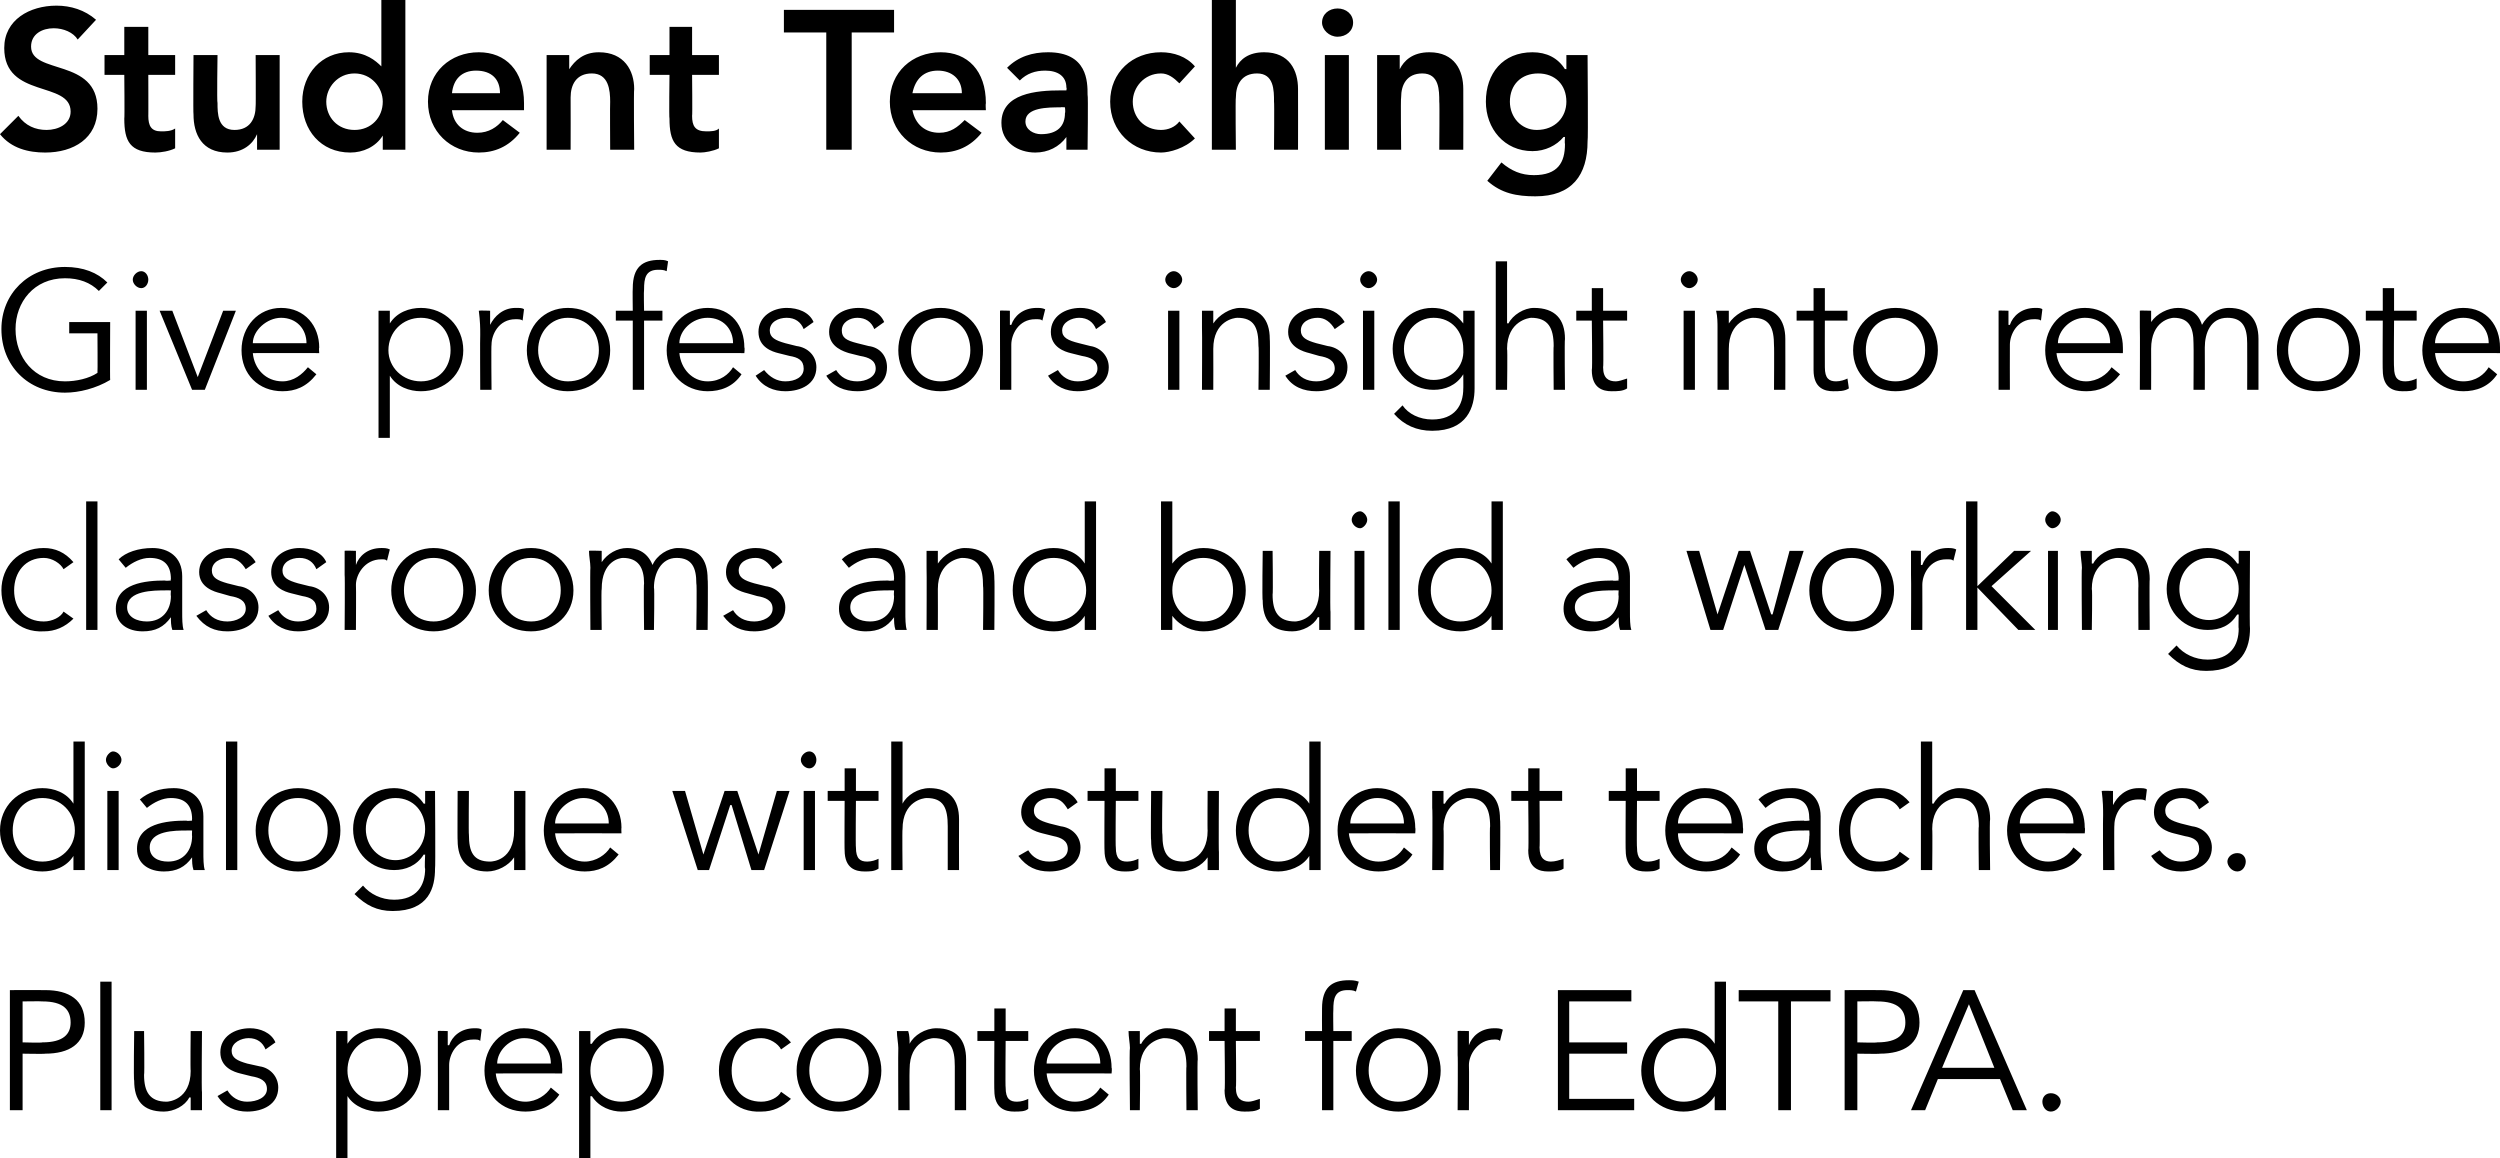
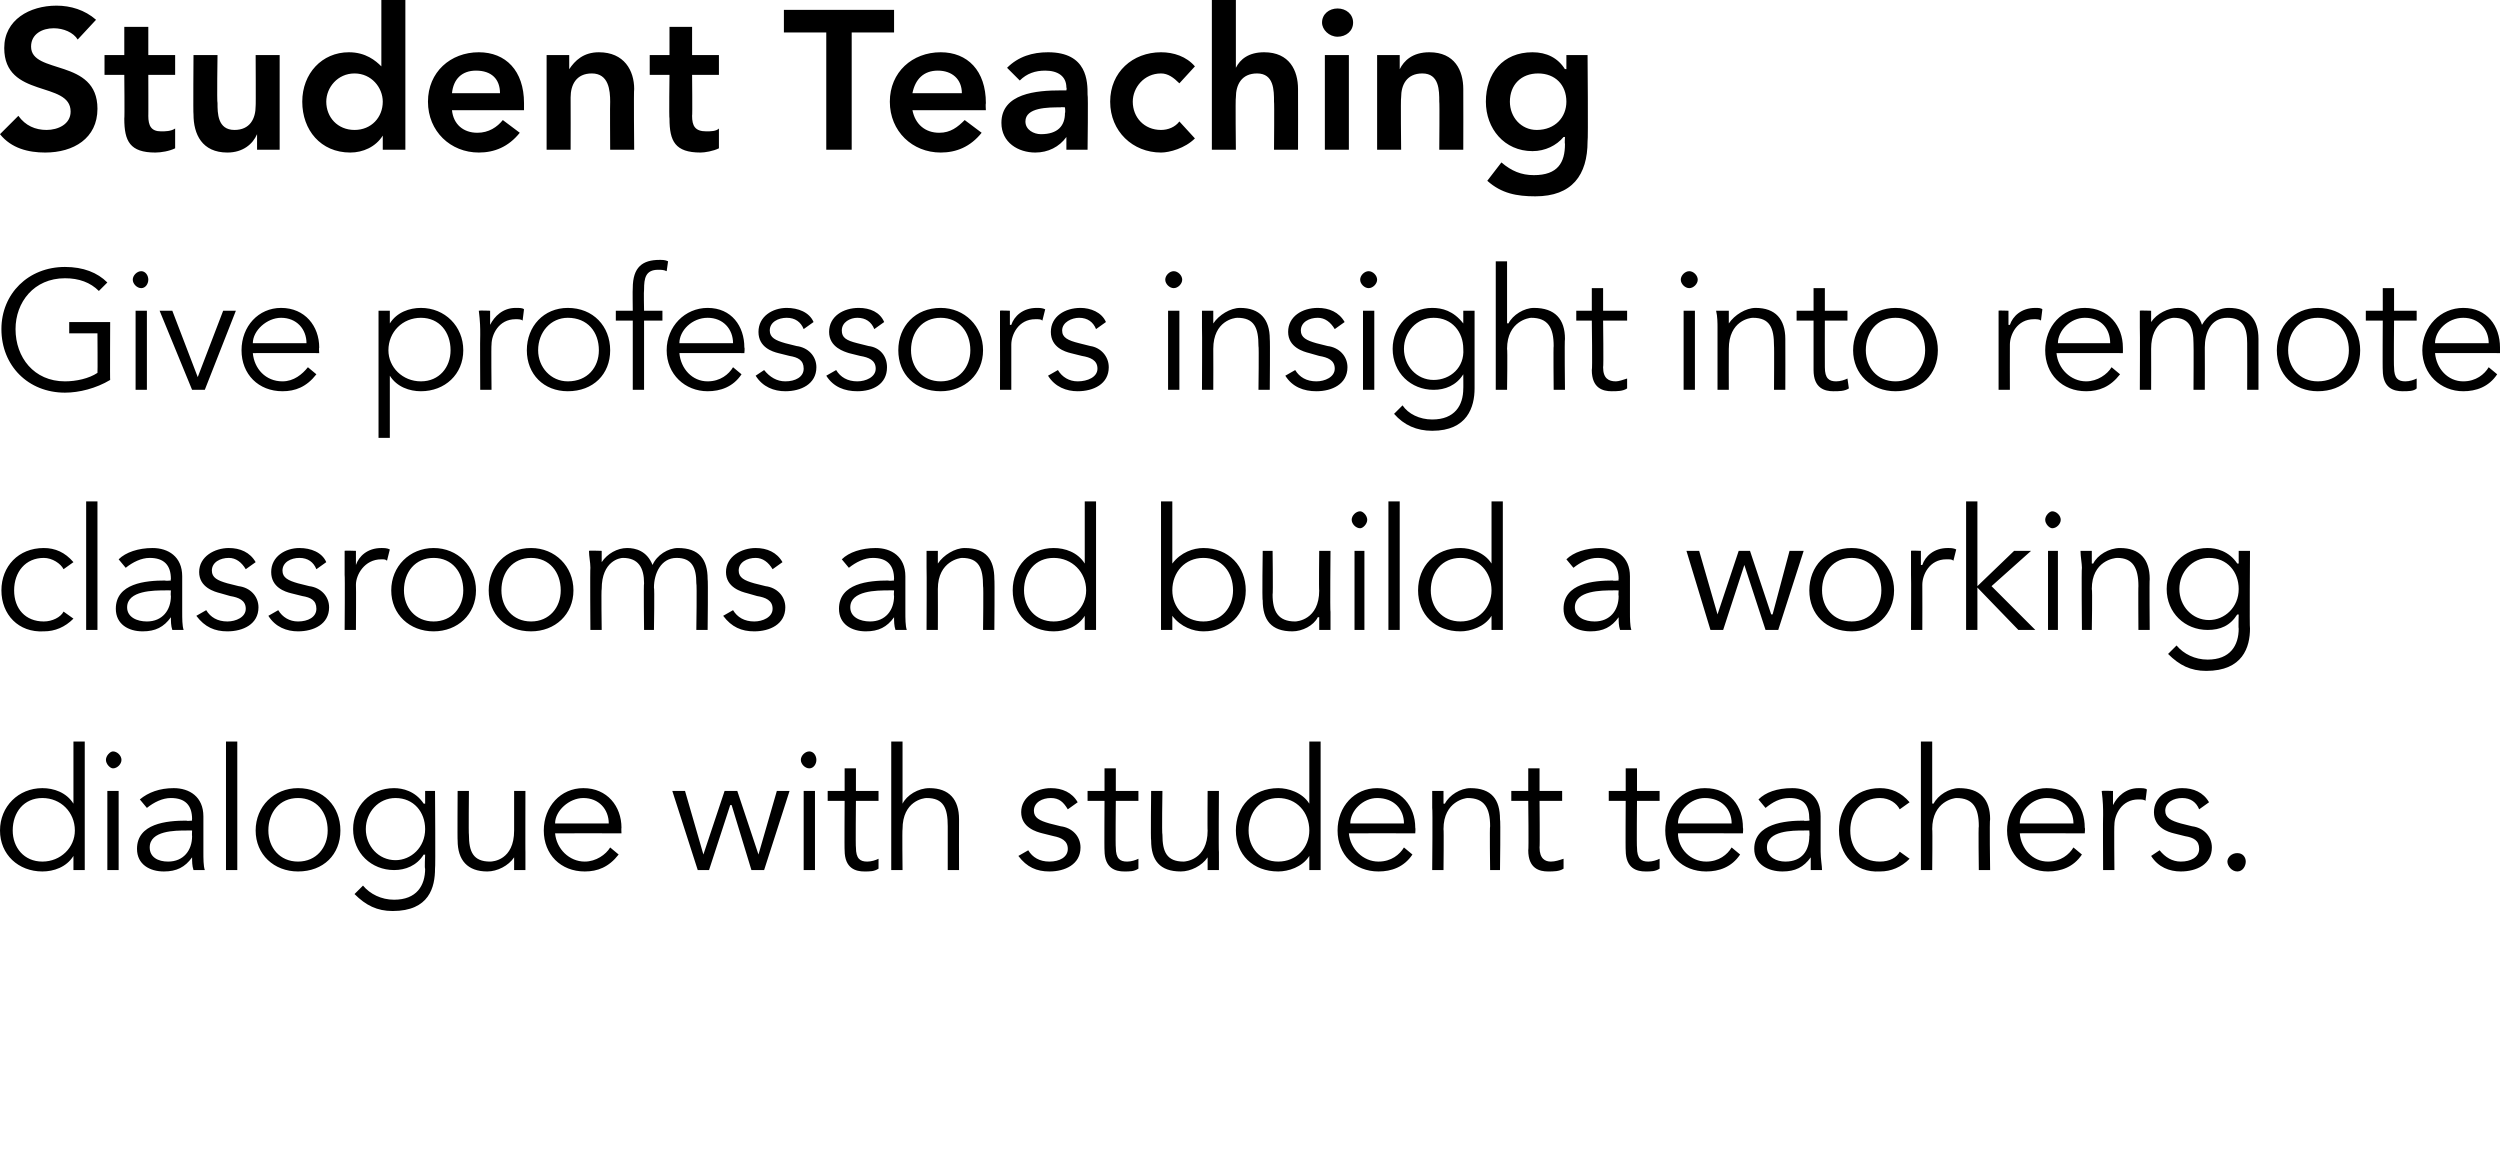
<svg xmlns="http://www.w3.org/2000/svg" version="1.1" style="left: 0.24% !important; width: 99.43% !important;top: 0.07% !important; height94.35% !important;" width="177px" height="82px" viewBox="0 0 177 82">
  <desc>Student Teaching Give professors insight into remote classrooms and build a working dialogue with student teachers. P...</desc>
  <defs />
  <g id="Polygon20623">
-     <path d="M 0.7 70.1 C 0.7 70.1 3.19 70.09 3.2 70.1 C 4.9 70.1 6 70.8 6 72.4 C 6 73.9 4.9 74.6 3.2 74.6 C 3.19 74.63 1.6 74.6 1.6 74.6 L 1.6 78.6 L 0.7 78.6 L 0.7 70.1 Z M 1.6 73.8 C 1.6 73.8 2.97 73.84 3 73.8 C 4.5 73.8 5 73.2 5 72.4 C 5 71.5 4.5 70.9 3 70.9 C 2.97 70.88 1.6 70.9 1.6 70.9 L 1.6 73.8 Z M 7.9 78.6 L 7.1 78.6 L 7.1 69.5 L 7.9 69.5 L 7.9 78.6 Z M 13.5 78.6 C 13.5 78.3 13.5 78 13.5 77.7 C 13.5 77.7 13.4 77.7 13.4 77.7 C 13.1 78.3 12.3 78.7 11.6 78.7 C 10.1 78.7 9.5 77.9 9.5 76.5 C 9.45 76.53 9.5 73 9.5 73 L 10.2 73 C 10.2 73 10.24 76.08 10.2 76.1 C 10.2 77.3 10.6 78 11.8 78 C 11.9 78 13.5 77.9 13.5 75.8 C 13.47 75.85 13.5 73 13.5 73 L 14.3 73 C 14.3 73 14.26 77.35 14.3 77.3 C 14.3 77.6 14.3 78.2 14.3 78.6 C 14.3 78.6 13.5 78.6 13.5 78.6 Z M 18.8 74.3 C 18.6 73.8 18.2 73.5 17.6 73.5 C 17.1 73.5 16.4 73.8 16.4 74.4 C 16.4 74.9 16.8 75.1 17.5 75.3 C 17.5 75.3 18.4 75.5 18.4 75.5 C 19.1 75.6 19.7 76.2 19.7 77 C 19.7 78.2 18.6 78.7 17.5 78.7 C 16.7 78.7 15.9 78.4 15.4 77.6 C 15.4 77.6 16.1 77.2 16.1 77.2 C 16.4 77.7 16.9 78 17.5 78 C 18.2 78 18.9 77.7 18.9 77.1 C 18.9 76.5 18.4 76.3 17.8 76.2 C 17.8 76.2 17 76 17 76 C 16.6 75.9 15.6 75.6 15.6 74.5 C 15.6 73.4 16.6 72.8 17.7 72.8 C 18.4 72.8 19.2 73.1 19.5 73.8 C 19.5 73.8 18.8 74.3 18.8 74.3 Z M 23.8 73 L 24.6 73 L 24.6 73.9 C 24.6 73.9 24.63 73.9 24.6 73.9 C 25.1 73.1 26.1 72.8 26.8 72.8 C 28.6 72.8 29.8 74.1 29.8 75.8 C 29.8 77.5 28.6 78.7 26.8 78.7 C 26.1 78.7 25.1 78.4 24.6 77.6 C 24.63 77.65 24.6 77.6 24.6 77.6 L 24.6 82 L 23.8 82 L 23.8 73 Z M 26.8 73.5 C 25.5 73.5 24.6 74.5 24.6 75.8 C 24.6 77 25.5 78 26.8 78 C 28.1 78 28.9 77 28.9 75.8 C 28.9 74.5 28.1 73.5 26.8 73.5 Z M 31 74.7 C 31 74.2 31 73.8 31 73 C 30.96 72.97 31.7 73 31.7 73 L 31.7 74 C 31.7 74 31.76 74.01 31.8 74 C 32 73.4 32.6 72.8 33.6 72.8 C 33.8 72.8 34 72.8 34.1 72.9 C 34.1 72.9 34 73.7 34 73.7 C 33.9 73.6 33.8 73.6 33.5 73.6 C 32.3 73.6 31.8 74.7 31.8 75.4 C 31.8 75.41 31.8 78.6 31.8 78.6 L 31 78.6 C 31 78.6 31.01 74.72 31 74.7 Z M 35.1 76 C 35.2 77.1 36.1 78 37.2 78 C 38 78 38.7 77.5 39 77 C 39 77 39.6 77.5 39.6 77.5 C 39 78.4 38.1 78.7 37.2 78.7 C 35.5 78.7 34.3 77.5 34.3 75.8 C 34.3 74.1 35.5 72.8 37.1 72.8 C 38.8 72.8 39.8 74.1 39.8 75.6 C 39.82 75.63 39.8 76 39.8 76 C 39.8 76 35.14 75.99 35.1 76 Z M 39 75.3 C 39 74.3 38.3 73.5 37.1 73.5 C 36.1 73.5 35.2 74.4 35.2 75.3 C 35.2 75.3 39 75.3 39 75.3 Z M 41 73 L 41.8 73 L 41.8 73.9 C 41.8 73.9 41.85 73.9 41.9 73.9 C 42.4 73.1 43.3 72.8 44 72.8 C 45.8 72.8 47 74.1 47 75.8 C 47 77.5 45.8 78.7 44 78.7 C 43.3 78.7 42.4 78.4 41.9 77.6 C 41.85 77.65 41.8 77.6 41.8 77.6 L 41.8 82 L 41 82 L 41 73 Z M 44 73.5 C 42.7 73.5 41.8 74.5 41.8 75.8 C 41.8 77 42.7 78 44 78 C 45.3 78 46.2 77 46.2 75.8 C 46.2 74.5 45.3 73.5 44 73.5 Z M 55.3 74.3 C 55.1 73.9 54.5 73.5 53.9 73.5 C 52.6 73.5 51.8 74.5 51.8 75.8 C 51.8 77.1 52.6 78 53.9 78 C 54.5 78 55.1 77.7 55.3 77.3 C 55.3 77.3 56 77.8 56 77.8 C 55.4 78.4 54.7 78.7 53.9 78.7 C 52.1 78.8 50.9 77.5 50.9 75.8 C 50.9 74.1 52.1 72.8 53.9 72.8 C 54.7 72.8 55.4 73.1 56 73.8 C 56 73.8 55.3 74.3 55.3 74.3 Z M 59.4 78.7 C 57.6 78.7 56.4 77.5 56.4 75.8 C 56.4 74.1 57.6 72.8 59.4 72.8 C 61.1 72.8 62.4 74.1 62.4 75.8 C 62.4 77.5 61.1 78.7 59.4 78.7 Z M 59.4 73.5 C 58.1 73.5 57.3 74.5 57.3 75.8 C 57.3 77 58.1 78 59.4 78 C 60.7 78 61.5 77 61.5 75.8 C 61.5 74.5 60.7 73.5 59.4 73.5 Z M 64.3 73 C 64.4 73.3 64.4 73.6 64.4 73.9 C 64.4 73.9 64.4 73.9 64.4 73.9 C 64.7 73.3 65.5 72.8 66.3 72.8 C 67.7 72.8 68.4 73.6 68.4 75 C 68.4 75.02 68.4 78.6 68.4 78.6 L 67.6 78.6 C 67.6 78.6 67.6 75.47 67.6 75.5 C 67.6 74.2 67.3 73.5 66.1 73.5 C 65.9 73.5 64.4 73.7 64.4 75.7 C 64.38 75.7 64.4 78.6 64.4 78.6 L 63.6 78.6 C 63.6 78.6 63.58 74.2 63.6 74.2 C 63.6 73.9 63.5 73.4 63.5 73 C 63.5 73 64.3 73 64.3 73 Z M 72.8 73.7 L 71.2 73.7 C 71.2 73.7 71.17 77 71.2 77 C 71.2 77.8 71.5 78 72 78 C 72.3 78 72.6 77.9 72.8 77.8 C 72.8 77.8 72.8 78.5 72.8 78.5 C 72.6 78.7 72.2 78.7 71.8 78.7 C 71.2 78.7 70.4 78.5 70.4 77.2 C 70.38 77.23 70.4 73.7 70.4 73.7 L 69.2 73.7 L 69.2 73 L 70.4 73 L 70.4 71.4 L 71.2 71.4 L 71.2 73 L 72.8 73 L 72.8 73.7 Z M 74.1 76 C 74.2 77.1 75 78 76.1 78 C 77 78 77.6 77.5 77.9 77 C 77.9 77 78.5 77.5 78.5 77.5 C 77.9 78.4 77 78.7 76.1 78.7 C 74.5 78.7 73.2 77.5 73.2 75.8 C 73.2 74.1 74.5 72.8 76.1 72.8 C 77.8 72.8 78.7 74.1 78.7 75.6 C 78.74 75.63 78.7 76 78.7 76 C 78.7 76 74.06 75.99 74.1 76 Z M 77.9 75.3 C 77.9 74.3 77.2 73.5 76.1 73.5 C 75 73.5 74.1 74.4 74.1 75.3 C 74.1 75.3 77.9 75.3 77.9 75.3 Z M 80.7 73 C 80.7 73.3 80.7 73.6 80.7 73.9 C 80.7 73.9 80.8 73.9 80.8 73.9 C 81.1 73.3 81.9 72.8 82.6 72.8 C 84.1 72.8 84.8 73.6 84.8 75 C 84.76 75.02 84.8 78.6 84.8 78.6 L 84 78.6 C 84 78.6 83.97 75.47 84 75.5 C 84 74.2 83.6 73.5 82.4 73.5 C 82.3 73.5 80.7 73.7 80.7 75.7 C 80.74 75.7 80.7 78.6 80.7 78.6 L 80 78.6 C 80 78.6 79.95 74.2 80 74.2 C 80 73.9 79.9 73.4 79.9 73 C 79.9 73 80.7 73 80.7 73 Z M 89.2 73.7 L 87.5 73.7 C 87.5 73.7 87.54 77 87.5 77 C 87.5 77.8 87.9 78 88.4 78 C 88.6 78 88.9 77.9 89.2 77.8 C 89.2 77.8 89.2 78.5 89.2 78.5 C 88.9 78.7 88.5 78.7 88.1 78.7 C 87.5 78.7 86.7 78.5 86.7 77.2 C 86.75 77.23 86.7 73.7 86.7 73.7 L 85.6 73.7 L 85.6 73 L 86.7 73 L 86.7 71.4 L 87.5 71.4 L 87.5 73 L 89.2 73 L 89.2 73.7 Z M 95.7 73.7 L 94.4 73.7 L 94.4 78.6 L 93.6 78.6 L 93.6 73.7 L 92.4 73.7 L 92.4 73 L 93.6 73 C 93.6 73 93.59 71.43 93.6 71.4 C 93.6 69.9 94.3 69.4 95.5 69.4 C 95.7 69.4 95.9 69.4 96.2 69.5 C 96.2 69.5 96 70.2 96 70.2 C 95.8 70.1 95.6 70.1 95.4 70.1 C 94.5 70.1 94.4 70.7 94.4 71.5 C 94.38 71.53 94.4 73 94.4 73 L 95.7 73 L 95.7 73.7 Z M 99 78.7 C 97.3 78.7 96 77.5 96 75.8 C 96 74.1 97.3 72.8 99 72.8 C 100.7 72.8 102 74.1 102 75.8 C 102 77.5 100.7 78.7 99 78.7 Z M 99 73.5 C 97.7 73.5 96.9 74.5 96.9 75.8 C 96.9 77 97.7 78 99 78 C 100.3 78 101.1 77 101.1 75.8 C 101.1 74.5 100.3 73.5 99 73.5 Z M 103.2 74.7 C 103.2 74.2 103.2 73.8 103.2 73 C 103.18 72.97 104 73 104 73 L 104 74 C 104 74 103.98 74.01 104 74 C 104.2 73.4 104.8 72.8 105.8 72.8 C 106 72.8 106.2 72.8 106.4 72.9 C 106.4 72.9 106.2 73.7 106.2 73.7 C 106.1 73.6 106 73.6 105.8 73.6 C 104.6 73.6 104 74.7 104 75.4 C 104.02 75.41 104 78.6 104 78.6 L 103.2 78.6 C 103.2 78.6 103.23 74.72 103.2 74.7 Z M 111.1 77.8 L 115.7 77.8 L 115.7 78.6 L 110.3 78.6 L 110.3 70.1 L 115.5 70.1 L 115.5 70.9 L 111.1 70.9 L 111.1 73.8 L 115.2 73.8 L 115.2 74.6 L 111.1 74.6 L 111.1 77.8 Z M 122.2 78.6 L 121.4 78.6 L 121.4 77.6 C 121.4 77.6 121.41 77.65 121.4 77.6 C 120.9 78.4 120 78.7 119.2 78.7 C 117.5 78.7 116.2 77.5 116.2 75.8 C 116.2 74.1 117.5 72.8 119.2 72.8 C 120 72.8 120.9 73.1 121.4 73.9 C 121.41 73.9 121.4 73.9 121.4 73.9 L 121.4 69.5 L 122.2 69.5 L 122.2 78.6 Z M 119.2 78 C 120.5 78 121.5 77 121.5 75.8 C 121.5 74.5 120.5 73.5 119.2 73.5 C 117.9 73.5 117.1 74.5 117.1 75.8 C 117.1 77 117.9 78 119.2 78 Z M 126.8 78.6 L 125.9 78.6 L 125.9 70.9 L 123.1 70.9 L 123.1 70.1 L 129.6 70.1 L 129.6 70.9 L 126.8 70.9 L 126.8 78.6 Z M 130.6 70.1 C 130.6 70.1 133.08 70.09 133.1 70.1 C 134.8 70.1 135.9 70.8 135.9 72.4 C 135.9 73.9 134.8 74.6 133.1 74.6 C 133.08 74.63 131.5 74.6 131.5 74.6 L 131.5 78.6 L 130.6 78.6 L 130.6 70.1 Z M 131.5 73.8 C 131.5 73.8 132.86 73.84 132.9 73.8 C 134.4 73.8 134.9 73.2 134.9 72.4 C 134.9 71.5 134.4 70.9 132.9 70.9 C 132.86 70.88 131.5 70.9 131.5 70.9 L 131.5 73.8 Z M 136.3 78.6 L 135.3 78.6 L 139 70.1 L 139.8 70.1 L 143.5 78.6 L 142.5 78.6 L 141.6 76.4 L 137.2 76.4 L 136.3 78.6 Z M 137.5 75.6 L 141.2 75.6 L 139.4 71.1 L 137.5 75.6 Z M 145.2 78.7 C 144.8 78.7 144.6 78.3 144.6 78 C 144.6 77.7 144.8 77.4 145.2 77.4 C 145.6 77.4 145.9 77.7 145.9 78 C 145.9 78.3 145.6 78.7 145.2 78.7 Z " stroke="none" fill="#000" />
-   </g>
+     </g>
  <g id="Polygon20622">
    <path d="M 6 61.6 L 5.2 61.6 L 5.2 60.6 C 5.2 60.6 5.22 60.65 5.2 60.6 C 4.7 61.4 3.8 61.7 3 61.7 C 1.3 61.7 0 60.5 0 58.8 C 0 57.1 1.3 55.8 3 55.8 C 3.8 55.8 4.7 56.1 5.2 56.9 C 5.22 56.9 5.2 56.9 5.2 56.9 L 5.2 52.5 L 6 52.5 L 6 61.6 Z M 3 61 C 4.3 61 5.3 60 5.3 58.8 C 5.3 57.5 4.3 56.5 3 56.5 C 1.7 56.5 0.9 57.5 0.9 58.8 C 0.9 60 1.7 61 3 61 Z M 8.4 61.6 L 7.6 61.6 L 7.6 56 L 8.4 56 L 8.4 61.6 Z M 8 54.4 C 7.8 54.4 7.5 54.1 7.5 53.8 C 7.5 53.5 7.8 53.2 8 53.2 C 8.3 53.2 8.6 53.5 8.6 53.8 C 8.6 54.1 8.3 54.4 8 54.4 Z M 13.6 58.1 C 13.6 58.1 13.58 58 13.6 58 C 13.6 57 13.1 56.5 12.1 56.5 C 11.5 56.5 10.9 56.8 10.4 57.2 C 10.4 57.2 9.9 56.6 9.9 56.6 C 10.5 56.1 11.3 55.8 12.3 55.8 C 13.4 55.8 14.4 56.4 14.4 57.8 C 14.4 57.8 14.4 60.3 14.4 60.3 C 14.4 60.8 14.4 61.3 14.5 61.6 C 14.5 61.6 13.7 61.6 13.7 61.6 C 13.6 61.3 13.6 61 13.6 60.7 C 13.6 60.7 13.6 60.7 13.6 60.7 C 13.1 61.4 12.5 61.7 11.6 61.7 C 10.6 61.7 9.7 61.2 9.7 60.1 C 9.7 58.3 11.8 58.1 13.2 58.1 C 13.18 58.14 13.6 58.1 13.6 58.1 Z M 13.2 58.8 C 12.4 58.8 10.6 58.8 10.6 60 C 10.6 60.7 11.2 61 11.9 61 C 13 61 13.6 60.2 13.6 59.2 C 13.58 59.19 13.6 58.8 13.6 58.8 C 13.6 58.8 13.17 58.79 13.2 58.8 Z M 16.8 61.6 L 16 61.6 L 16 52.5 L 16.8 52.5 L 16.8 61.6 Z M 21.1 61.7 C 19.4 61.7 18.1 60.5 18.1 58.8 C 18.1 57.1 19.4 55.8 21.1 55.8 C 22.9 55.8 24.1 57.1 24.1 58.8 C 24.1 60.5 22.9 61.7 21.1 61.7 Z M 21.1 56.5 C 19.8 56.5 19 57.5 19 58.8 C 19 60 19.8 61 21.1 61 C 22.4 61 23.2 60 23.2 58.8 C 23.2 57.5 22.4 56.5 21.1 56.5 Z M 25.7 62.7 C 26.2 63.3 27 63.7 27.9 63.7 C 29.5 63.7 30.1 62.7 30.1 61.5 C 30.05 61.53 30.1 60.5 30.1 60.5 C 30.1 60.5 30.03 60.53 30 60.5 C 29.5 61.3 28.7 61.6 27.9 61.6 C 26.3 61.6 25 60.4 25 58.7 C 25 57.1 26.2 55.8 27.9 55.8 C 28.5 55.8 29.4 56 30 56.9 C 30.03 56.9 30.1 56.9 30.1 56.9 L 30.1 56 L 30.8 56 C 30.8 56 30.84 61.53 30.8 61.5 C 30.8 62.8 30.4 64.5 27.8 64.5 C 26.7 64.5 25.9 64.1 25.1 63.3 C 25.1 63.3 25.7 62.7 25.7 62.7 Z M 28 60.9 C 29.1 60.9 30.1 60 30.1 58.7 C 30.1 57.5 29.3 56.5 28 56.5 C 26.8 56.5 25.9 57.5 25.9 58.7 C 25.9 59.9 26.8 60.9 28 60.9 Z M 36.4 61.6 C 36.4 61.3 36.4 61 36.4 60.7 C 36.4 60.7 36.4 60.7 36.4 60.7 C 36 61.3 35.2 61.7 34.5 61.7 C 33.1 61.7 32.4 60.9 32.4 59.5 C 32.38 59.53 32.4 56 32.4 56 L 33.2 56 C 33.2 56 33.17 59.08 33.2 59.1 C 33.2 60.3 33.5 61 34.7 61 C 34.9 61 36.4 60.9 36.4 58.8 C 36.4 58.85 36.4 56 36.4 56 L 37.2 56 C 37.2 56 37.19 60.35 37.2 60.3 C 37.2 60.6 37.2 61.2 37.2 61.6 C 37.2 61.6 36.4 61.6 36.4 61.6 Z M 39.3 59 C 39.4 60.1 40.3 61 41.4 61 C 42.2 61 42.9 60.5 43.2 60 C 43.2 60 43.8 60.5 43.8 60.5 C 43.1 61.4 42.3 61.7 41.4 61.7 C 39.7 61.7 38.5 60.5 38.5 58.8 C 38.5 57.1 39.7 55.8 41.3 55.8 C 43 55.8 44 57.1 44 58.6 C 43.98 58.63 44 59 44 59 C 44 59 39.3 58.99 39.3 59 Z M 43.1 58.3 C 43.1 57.3 42.4 56.5 41.3 56.5 C 40.3 56.5 39.3 57.4 39.3 58.3 C 39.3 58.3 43.1 58.3 43.1 58.3 Z M 48.5 56 L 49.8 60.5 L 49.8 60.5 L 51.3 56 L 52.2 56 L 53.7 60.5 L 53.7 60.5 L 55 56 L 55.9 56 L 54.1 61.6 L 53.2 61.6 L 51.8 57 L 51.7 57 L 50.2 61.6 L 49.4 61.6 L 47.6 56 L 48.5 56 Z M 57.7 61.6 L 56.9 61.6 L 56.9 56 L 57.7 56 L 57.7 61.6 Z M 57.3 54.4 C 57 54.4 56.7 54.1 56.7 53.8 C 56.7 53.5 57 53.2 57.3 53.2 C 57.6 53.2 57.8 53.5 57.8 53.8 C 57.8 54.1 57.6 54.4 57.3 54.4 Z M 62.2 56.7 L 60.6 56.7 C 60.6 56.7 60.57 60 60.6 60 C 60.6 60.8 60.9 61 61.4 61 C 61.7 61 62 60.9 62.2 60.8 C 62.2 60.8 62.2 61.5 62.2 61.5 C 61.9 61.7 61.6 61.7 61.2 61.7 C 60.6 61.7 59.8 61.5 59.8 60.2 C 59.78 60.23 59.8 56.7 59.8 56.7 L 58.6 56.7 L 58.6 56 L 59.8 56 L 59.8 54.4 L 60.6 54.4 L 60.6 56 L 62.2 56 L 62.2 56.7 Z M 63.1 52.5 L 63.9 52.5 L 63.9 56.9 C 63.9 56.9 63.9 56.87 63.9 56.9 C 64.2 56.3 65 55.8 65.8 55.8 C 67.2 55.8 67.9 56.6 67.9 58 C 67.89 58.02 67.9 61.6 67.9 61.6 L 67.1 61.6 C 67.1 61.6 67.1 58.47 67.1 58.5 C 67.1 57.2 66.8 56.5 65.6 56.5 C 65.4 56.5 63.9 56.7 63.9 58.7 C 63.87 58.7 63.9 61.6 63.9 61.6 L 63.1 61.6 L 63.1 52.5 Z M 75.6 57.3 C 75.3 56.8 75 56.5 74.4 56.5 C 73.8 56.5 73.2 56.8 73.2 57.4 C 73.2 57.9 73.6 58.1 74.3 58.3 C 74.3 58.3 75.1 58.5 75.1 58.5 C 75.9 58.6 76.5 59.2 76.5 60 C 76.5 61.2 75.4 61.7 74.3 61.7 C 73.4 61.7 72.7 61.4 72.1 60.6 C 72.1 60.6 72.8 60.2 72.8 60.2 C 73.1 60.7 73.6 61 74.3 61 C 75 61 75.6 60.7 75.6 60.1 C 75.6 59.5 75.1 59.3 74.6 59.2 C 74.6 59.2 73.8 59 73.8 59 C 73.4 58.9 72.3 58.6 72.3 57.5 C 72.3 56.4 73.4 55.8 74.4 55.8 C 75.2 55.8 75.9 56.1 76.3 56.8 C 76.3 56.8 75.6 57.3 75.6 57.3 Z M 80.6 56.7 L 79 56.7 C 79 56.7 78.97 60 79 60 C 79 60.8 79.3 61 79.8 61 C 80.1 61 80.4 60.9 80.6 60.8 C 80.6 60.8 80.6 61.5 80.6 61.5 C 80.3 61.7 80 61.7 79.6 61.7 C 79 61.7 78.2 61.5 78.2 60.2 C 78.18 60.23 78.2 56.7 78.2 56.7 L 77 56.7 L 77 56 L 78.2 56 L 78.2 54.4 L 79 54.4 L 79 56 L 80.6 56 L 80.6 56.7 Z M 85.5 61.6 C 85.5 61.3 85.5 61 85.5 60.7 C 85.5 60.7 85.5 60.7 85.5 60.7 C 85.1 61.3 84.3 61.7 83.6 61.7 C 82.1 61.7 81.5 60.9 81.5 59.5 C 81.46 59.53 81.5 56 81.5 56 L 82.3 56 C 82.3 56 82.25 59.08 82.3 59.1 C 82.3 60.3 82.6 61 83.8 61 C 83.9 61 85.5 60.9 85.5 58.8 C 85.48 58.85 85.5 56 85.5 56 L 86.3 56 C 86.3 56 86.27 60.35 86.3 60.3 C 86.3 60.6 86.3 61.2 86.3 61.6 C 86.3 61.6 85.5 61.6 85.5 61.6 Z M 93.5 61.6 L 92.7 61.6 L 92.7 60.6 C 92.7 60.6 92.67 60.65 92.7 60.6 C 92.2 61.4 91.2 61.7 90.5 61.7 C 88.7 61.7 87.5 60.5 87.5 58.8 C 87.5 57.1 88.7 55.8 90.5 55.8 C 91.2 55.8 92.2 56.1 92.7 56.9 C 92.67 56.9 92.7 56.9 92.7 56.9 L 92.7 52.5 L 93.5 52.5 L 93.5 61.6 Z M 90.5 61 C 91.8 61 92.7 60 92.7 58.8 C 92.7 57.5 91.8 56.5 90.5 56.5 C 89.2 56.5 88.4 57.5 88.4 58.8 C 88.4 60 89.2 61 90.5 61 Z M 95.5 59 C 95.6 60.1 96.5 61 97.6 61 C 98.5 61 99.1 60.5 99.4 60 C 99.4 60 100 60.5 100 60.5 C 99.4 61.4 98.5 61.7 97.6 61.7 C 95.9 61.7 94.7 60.5 94.7 58.8 C 94.7 57.1 95.9 55.8 97.5 55.8 C 99.2 55.8 100.2 57.1 100.2 58.6 C 100.23 58.63 100.2 59 100.2 59 C 100.2 59 95.55 58.99 95.5 59 Z M 99.4 58.3 C 99.4 57.3 98.7 56.5 97.5 56.5 C 96.5 56.5 95.6 57.4 95.6 58.3 C 95.6 58.3 99.4 58.3 99.4 58.3 Z M 102.2 56 C 102.2 56.3 102.2 56.6 102.2 56.9 C 102.2 56.9 102.3 56.9 102.3 56.9 C 102.6 56.3 103.4 55.8 104.1 55.8 C 105.6 55.8 106.2 56.6 106.2 58 C 106.25 58.02 106.2 61.6 106.2 61.6 L 105.5 61.6 C 105.5 61.6 105.46 58.47 105.5 58.5 C 105.5 57.2 105.1 56.5 103.9 56.5 C 103.8 56.5 102.2 56.7 102.2 58.7 C 102.23 58.7 102.2 61.6 102.2 61.6 L 101.4 61.6 C 101.4 61.6 101.44 57.2 101.4 57.2 C 101.4 56.9 101.4 56.4 101.4 56 C 101.4 56 102.2 56 102.2 56 Z M 110.6 56.7 L 109 56.7 C 109 56.7 109.03 60 109 60 C 109 60.8 109.4 61 109.8 61 C 110.1 61 110.4 60.9 110.7 60.8 C 110.7 60.8 110.7 61.5 110.7 61.5 C 110.4 61.7 110 61.7 109.6 61.7 C 109 61.7 108.2 61.5 108.2 60.2 C 108.24 60.23 108.2 56.7 108.2 56.7 L 107 56.7 L 107 56 L 108.2 56 L 108.2 54.4 L 109 54.4 L 109 56 L 110.6 56 L 110.6 56.7 Z M 117.5 56.7 L 115.9 56.7 C 115.9 56.7 115.87 60 115.9 60 C 115.9 60.8 116.2 61 116.7 61 C 117 61 117.3 60.9 117.5 60.8 C 117.5 60.8 117.5 61.5 117.5 61.5 C 117.2 61.7 116.9 61.7 116.5 61.7 C 115.9 61.7 115.1 61.5 115.1 60.2 C 115.08 60.23 115.1 56.7 115.1 56.7 L 113.9 56.7 L 113.9 56 L 115.1 56 L 115.1 54.4 L 115.9 54.4 L 115.9 56 L 117.5 56 L 117.5 56.7 Z M 118.8 59 C 118.8 60.1 119.7 61 120.8 61 C 121.7 61 122.3 60.5 122.6 60 C 122.6 60 123.2 60.5 123.2 60.5 C 122.6 61.4 121.7 61.7 120.8 61.7 C 119.1 61.7 117.9 60.5 117.9 58.8 C 117.9 57.1 119.1 55.8 120.7 55.8 C 122.5 55.8 123.4 57.1 123.4 58.6 C 123.43 58.63 123.4 59 123.4 59 C 123.4 59 118.75 58.99 118.8 59 Z M 122.6 58.3 C 122.6 57.3 121.9 56.5 120.7 56.5 C 119.7 56.5 118.8 57.4 118.8 58.3 C 118.8 58.3 122.6 58.3 122.6 58.3 Z M 128.1 58.1 C 128.1 58.1 128.13 58 128.1 58 C 128.1 57 127.7 56.5 126.7 56.5 C 126 56.5 125.5 56.8 125 57.2 C 125 57.2 124.5 56.6 124.5 56.6 C 125 56.1 125.8 55.8 126.9 55.8 C 128 55.8 128.9 56.4 128.9 57.8 C 128.9 57.8 128.9 60.3 128.9 60.3 C 128.9 60.8 129 61.3 129 61.6 C 129 61.6 128.2 61.6 128.2 61.6 C 128.2 61.3 128.2 61 128.2 60.7 C 128.2 60.7 128.2 60.7 128.2 60.7 C 127.7 61.4 127.1 61.7 126.2 61.7 C 125.2 61.7 124.2 61.2 124.2 60.1 C 124.2 58.3 126.4 58.1 127.7 58.1 C 127.73 58.14 128.1 58.1 128.1 58.1 Z M 127.7 58.8 C 126.9 58.8 125.1 58.8 125.1 60 C 125.1 60.7 125.8 61 126.4 61 C 127.6 61 128.1 60.2 128.1 59.2 C 128.13 59.19 128.1 58.8 128.1 58.8 C 128.1 58.8 127.72 58.79 127.7 58.8 Z M 134.5 57.3 C 134.3 56.9 133.8 56.5 133.1 56.5 C 131.8 56.5 131 57.5 131 58.8 C 131 60.1 131.8 61 133.1 61 C 133.8 61 134.3 60.7 134.5 60.3 C 134.5 60.3 135.2 60.8 135.2 60.8 C 134.6 61.4 133.9 61.7 133.1 61.7 C 131.3 61.8 130.2 60.5 130.2 58.8 C 130.2 57.1 131.3 55.8 133.1 55.8 C 133.9 55.8 134.6 56.1 135.2 56.8 C 135.2 56.8 134.5 57.3 134.5 57.3 Z M 136 52.5 L 136.8 52.5 L 136.8 56.9 C 136.8 56.9 136.85 56.87 136.9 56.9 C 137.2 56.3 138 55.8 138.7 55.8 C 140.2 55.8 140.9 56.6 140.9 58 C 140.85 58.02 140.9 61.6 140.9 61.6 L 140.1 61.6 C 140.1 61.6 140.06 58.47 140.1 58.5 C 140.1 57.2 139.7 56.5 138.5 56.5 C 138.4 56.5 136.8 56.7 136.8 58.7 C 136.83 58.7 136.8 61.6 136.8 61.6 L 136 61.6 L 136 52.5 Z M 143 59 C 143.1 60.1 143.9 61 145 61 C 145.9 61 146.5 60.5 146.8 60 C 146.8 60 147.4 60.5 147.4 60.5 C 146.8 61.4 145.9 61.7 145 61.7 C 143.4 61.7 142.1 60.5 142.1 58.8 C 142.1 57.1 143.4 55.8 144.9 55.8 C 146.7 55.8 147.6 57.1 147.6 58.6 C 147.64 58.63 147.6 59 147.6 59 C 147.6 59 142.96 58.99 143 59 Z M 146.8 58.3 C 146.8 57.3 146.1 56.5 144.9 56.5 C 143.9 56.5 143 57.4 143 58.3 C 143 58.3 146.8 58.3 146.8 58.3 Z M 148.9 57.7 C 148.9 57.2 148.9 56.8 148.8 56 C 148.84 55.97 149.6 56 149.6 56 L 149.6 57 C 149.6 57 149.64 57.01 149.6 57 C 149.9 56.4 150.5 55.8 151.4 55.8 C 151.7 55.8 151.9 55.8 152 55.9 C 152 55.9 151.9 56.7 151.9 56.7 C 151.8 56.6 151.6 56.6 151.4 56.6 C 150.2 56.6 149.7 57.7 149.7 58.4 C 149.67 58.41 149.7 61.6 149.7 61.6 L 148.9 61.6 C 148.9 61.6 148.88 57.72 148.9 57.7 Z M 155.7 57.3 C 155.5 56.8 155.1 56.5 154.5 56.5 C 153.9 56.5 153.3 56.8 153.3 57.4 C 153.3 57.9 153.7 58.1 154.4 58.3 C 154.4 58.3 155.2 58.5 155.2 58.5 C 156 58.6 156.6 59.2 156.6 60 C 156.6 61.2 155.5 61.7 154.4 61.7 C 153.6 61.7 152.8 61.4 152.3 60.6 C 152.3 60.6 152.9 60.2 152.9 60.2 C 153.3 60.7 153.8 61 154.4 61 C 155.1 61 155.7 60.7 155.7 60.1 C 155.7 59.5 155.3 59.3 154.7 59.2 C 154.7 59.2 153.9 59 153.9 59 C 153.5 58.9 152.5 58.6 152.5 57.5 C 152.5 56.4 153.5 55.8 154.5 55.8 C 155.3 55.8 156 56.1 156.4 56.8 C 156.4 56.8 155.7 57.3 155.7 57.3 Z M 158.4 61.7 C 158 61.7 157.7 61.3 157.7 61 C 157.7 60.7 158 60.4 158.4 60.4 C 158.8 60.4 159 60.7 159 61 C 159 61.3 158.8 61.7 158.4 61.7 Z " stroke="none" fill="#000" />
  </g>
  <g id="Polygon20621">
    <path d="M 4.5 40.3 C 4.3 39.9 3.7 39.5 3.1 39.5 C 1.8 39.5 1 40.5 1 41.8 C 1 43.1 1.8 44 3.1 44 C 3.7 44 4.3 43.7 4.5 43.3 C 4.5 43.3 5.2 43.8 5.2 43.8 C 4.6 44.4 3.9 44.7 3.1 44.7 C 1.3 44.8 0.1 43.5 0.1 41.8 C 0.1 40.1 1.3 38.8 3.1 38.8 C 3.9 38.8 4.6 39.1 5.2 39.8 C 5.2 39.8 4.5 40.3 4.5 40.3 Z M 6.9 44.6 L 6.1 44.6 L 6.1 35.5 L 6.9 35.5 L 6.9 44.6 Z M 12.1 41.1 C 12.1 41.1 12.07 41 12.1 41 C 12.1 40 11.6 39.5 10.6 39.5 C 10 39.5 9.4 39.8 8.9 40.2 C 8.9 40.2 8.4 39.6 8.4 39.6 C 8.9 39.1 9.8 38.8 10.8 38.8 C 11.9 38.8 12.9 39.4 12.9 40.8 C 12.9 40.8 12.9 43.3 12.9 43.3 C 12.9 43.8 12.9 44.3 13 44.6 C 13 44.6 12.2 44.6 12.2 44.6 C 12.1 44.3 12.1 44 12.1 43.7 C 12.1 43.7 12.1 43.7 12.1 43.7 C 11.6 44.4 11 44.7 10.1 44.7 C 9.1 44.7 8.2 44.2 8.2 43.1 C 8.2 41.3 10.3 41.1 11.7 41.1 C 11.67 41.14 12.1 41.1 12.1 41.1 Z M 11.7 41.8 C 10.9 41.8 9 41.8 9 43 C 9 43.7 9.7 44 10.4 44 C 11.5 44 12.1 43.2 12.1 42.2 C 12.07 42.19 12.1 41.8 12.1 41.8 C 12.1 41.8 11.66 41.79 11.7 41.8 Z M 17.4 40.3 C 17.1 39.8 16.7 39.5 16.2 39.5 C 15.6 39.5 15 39.8 15 40.4 C 15 40.9 15.4 41.1 16.1 41.3 C 16.1 41.3 16.9 41.5 16.9 41.5 C 17.7 41.6 18.3 42.2 18.3 43 C 18.3 44.2 17.2 44.7 16.1 44.7 C 15.2 44.7 14.5 44.4 13.9 43.6 C 13.9 43.6 14.6 43.2 14.6 43.2 C 14.9 43.7 15.4 44 16.1 44 C 16.7 44 17.4 43.7 17.4 43.1 C 17.4 42.5 16.9 42.3 16.3 42.2 C 16.3 42.2 15.6 42 15.6 42 C 15.2 41.9 14.1 41.6 14.1 40.5 C 14.1 39.4 15.2 38.8 16.2 38.8 C 17 38.8 17.7 39.1 18.1 39.8 C 18.1 39.8 17.4 40.3 17.4 40.3 Z M 22.4 40.3 C 22.2 39.8 21.8 39.5 21.2 39.5 C 20.6 39.5 20 39.8 20 40.4 C 20 40.9 20.4 41.1 21.1 41.3 C 21.1 41.3 21.9 41.5 21.9 41.5 C 22.7 41.6 23.3 42.2 23.3 43 C 23.3 44.2 22.2 44.7 21.1 44.7 C 20.3 44.7 19.5 44.4 19 43.6 C 19 43.6 19.7 43.2 19.7 43.2 C 20 43.7 20.5 44 21.1 44 C 21.8 44 22.4 43.7 22.4 43.1 C 22.4 42.5 22 42.3 21.4 42.2 C 21.4 42.2 20.6 42 20.6 42 C 20.2 41.9 19.2 41.6 19.2 40.5 C 19.2 39.4 20.2 38.8 21.2 38.8 C 22 38.8 22.8 39.1 23.1 39.8 C 23.1 39.8 22.4 40.3 22.4 40.3 Z M 24.4 40.7 C 24.4 40.2 24.4 39.8 24.4 39 C 24.38 38.97 25.2 39 25.2 39 L 25.2 40 C 25.2 40 25.18 40.01 25.2 40 C 25.4 39.4 26 38.8 27 38.8 C 27.2 38.8 27.4 38.8 27.6 38.9 C 27.6 38.9 27.4 39.7 27.4 39.7 C 27.3 39.6 27.2 39.6 27 39.6 C 25.8 39.6 25.2 40.7 25.2 41.4 C 25.22 41.41 25.2 44.6 25.2 44.6 L 24.4 44.6 C 24.4 44.6 24.43 40.72 24.4 40.7 Z M 30.7 44.7 C 29 44.7 27.7 43.5 27.7 41.8 C 27.7 40.1 29 38.8 30.7 38.8 C 32.4 38.8 33.7 40.1 33.7 41.8 C 33.7 43.5 32.4 44.7 30.7 44.7 Z M 30.7 39.5 C 29.4 39.5 28.6 40.5 28.6 41.8 C 28.6 43 29.4 44 30.7 44 C 32 44 32.8 43 32.8 41.8 C 32.8 40.5 32 39.5 30.7 39.5 Z M 37.6 44.7 C 35.8 44.7 34.6 43.5 34.6 41.8 C 34.6 40.1 35.8 38.8 37.6 38.8 C 39.3 38.8 40.6 40.1 40.6 41.8 C 40.6 43.5 39.3 44.7 37.6 44.7 Z M 37.6 39.5 C 36.3 39.5 35.5 40.5 35.5 41.8 C 35.5 43 36.3 44 37.6 44 C 38.9 44 39.7 43 39.7 41.8 C 39.7 40.5 38.9 39.5 37.6 39.5 Z M 41.8 40.2 C 41.8 39.8 41.7 39.4 41.7 39 C 41.71 38.97 42.6 39 42.6 39 L 42.6 39.8 C 42.6 39.8 42.58 39.82 42.6 39.8 C 43 39.2 43.7 38.8 44.4 38.8 C 45 38.8 45.8 39 46.2 40 C 46.5 39.3 47.3 38.8 48 38.8 C 49.5 38.8 50.1 39.6 50.1 41 C 50.14 41.02 50.1 44.6 50.1 44.6 L 49.3 44.6 C 49.3 44.6 49.35 41.31 49.3 41.3 C 49.3 40.2 49 39.5 47.9 39.5 C 46.8 39.5 46.3 40.6 46.3 41.6 C 46.35 41.59 46.3 44.6 46.3 44.6 L 45.6 44.6 C 45.6 44.6 45.56 41.31 45.6 41.3 C 45.6 40.2 45.2 39.5 44.1 39.5 C 43.9 39.5 42.6 39.7 42.6 41.7 C 42.56 41.7 42.6 44.6 42.6 44.6 L 41.8 44.6 C 41.8 44.6 41.77 40.21 41.8 40.2 Z M 54.7 40.3 C 54.4 39.8 54 39.5 53.5 39.5 C 52.9 39.5 52.3 39.8 52.3 40.4 C 52.3 40.9 52.7 41.1 53.4 41.3 C 53.4 41.3 54.2 41.5 54.2 41.5 C 55 41.6 55.6 42.2 55.6 43 C 55.6 44.2 54.5 44.7 53.4 44.7 C 52.5 44.7 51.8 44.4 51.2 43.6 C 51.2 43.6 51.9 43.2 51.9 43.2 C 52.2 43.7 52.7 44 53.4 44 C 54 44 54.7 43.7 54.7 43.1 C 54.7 42.5 54.2 42.3 53.6 42.2 C 53.6 42.2 52.9 42 52.9 42 C 52.5 41.9 51.4 41.6 51.4 40.5 C 51.4 39.4 52.5 38.8 53.5 38.8 C 54.3 38.8 55 39.1 55.4 39.8 C 55.4 39.8 54.7 40.3 54.7 40.3 Z M 63.3 41.1 C 63.3 41.1 63.27 41 63.3 41 C 63.3 40 62.8 39.5 61.8 39.5 C 61.2 39.5 60.6 39.8 60.1 40.2 C 60.1 40.2 59.6 39.6 59.6 39.6 C 60.1 39.1 61 38.8 62 38.8 C 63.1 38.8 64.1 39.4 64.1 40.8 C 64.1 40.8 64.1 43.3 64.1 43.3 C 64.1 43.8 64.1 44.3 64.2 44.6 C 64.2 44.6 63.4 44.6 63.4 44.6 C 63.3 44.3 63.3 44 63.3 43.7 C 63.3 43.7 63.3 43.7 63.3 43.7 C 62.8 44.4 62.2 44.7 61.3 44.7 C 60.3 44.7 59.4 44.2 59.4 43.1 C 59.4 41.3 61.5 41.1 62.9 41.1 C 62.87 41.14 63.3 41.1 63.3 41.1 Z M 62.9 41.8 C 62.1 41.8 60.2 41.8 60.2 43 C 60.2 43.7 60.9 44 61.6 44 C 62.7 44 63.3 43.2 63.3 42.2 C 63.27 42.19 63.3 41.8 63.3 41.8 C 63.3 41.8 62.86 41.79 62.9 41.8 Z M 66.4 39 C 66.4 39.3 66.4 39.6 66.4 39.9 C 66.4 39.9 66.4 39.9 66.4 39.9 C 66.8 39.3 67.6 38.8 68.3 38.8 C 69.8 38.8 70.4 39.6 70.4 41 C 70.43 41.02 70.4 44.6 70.4 44.6 L 69.6 44.6 C 69.6 44.6 69.64 41.47 69.6 41.5 C 69.6 40.2 69.3 39.5 68.1 39.5 C 68 39.5 66.4 39.7 66.4 41.7 C 66.41 41.7 66.4 44.6 66.4 44.6 L 65.6 44.6 C 65.6 44.6 65.62 40.2 65.6 40.2 C 65.6 39.9 65.6 39.4 65.6 39 C 65.6 39 66.4 39 66.4 39 Z M 77.6 44.6 L 76.8 44.6 L 76.8 43.6 C 76.8 43.6 76.83 43.65 76.8 43.6 C 76.3 44.4 75.4 44.7 74.6 44.7 C 72.9 44.7 71.7 43.5 71.7 41.8 C 71.7 40.1 72.9 38.8 74.6 38.8 C 75.4 38.8 76.3 39.1 76.8 39.9 C 76.83 39.9 76.8 39.9 76.8 39.9 L 76.8 35.5 L 77.6 35.5 L 77.6 44.6 Z M 74.6 44 C 75.9 44 76.9 43 76.9 41.8 C 76.9 40.5 75.9 39.5 74.6 39.5 C 73.3 39.5 72.5 40.5 72.5 41.8 C 72.5 43 73.3 44 74.6 44 Z M 82.2 35.5 L 83 35.5 L 83 39.9 C 83 39.9 83.04 39.9 83 39.9 C 83.6 39.1 84.5 38.8 85.2 38.8 C 87 38.8 88.2 40.1 88.2 41.8 C 88.2 43.5 87 44.7 85.2 44.7 C 84.5 44.7 83.6 44.4 83 43.6 C 83.04 43.65 83 43.6 83 43.6 L 83 44.6 L 82.2 44.6 L 82.2 35.5 Z M 85.2 39.5 C 83.9 39.5 83 40.5 83 41.8 C 83 43 83.9 44 85.2 44 C 86.5 44 87.3 43 87.3 41.8 C 87.3 40.5 86.5 39.5 85.2 39.5 Z M 93.4 44.6 C 93.4 44.3 93.4 44 93.4 43.7 C 93.4 43.7 93.3 43.7 93.3 43.7 C 93 44.3 92.2 44.7 91.5 44.7 C 90 44.7 89.4 43.9 89.4 42.5 C 89.35 42.53 89.4 39 89.4 39 L 90.1 39 C 90.1 39 90.14 42.08 90.1 42.1 C 90.1 43.3 90.5 44 91.7 44 C 91.8 44 93.4 43.9 93.4 41.8 C 93.37 41.85 93.4 39 93.4 39 L 94.2 39 C 94.2 39 94.16 43.35 94.2 43.3 C 94.2 43.6 94.2 44.2 94.2 44.6 C 94.2 44.6 93.4 44.6 93.4 44.6 Z M 96.6 44.6 L 95.9 44.6 L 95.9 39 L 96.6 39 L 96.6 44.6 Z M 96.3 37.4 C 96 37.4 95.7 37.1 95.7 36.8 C 95.7 36.5 96 36.2 96.3 36.2 C 96.5 36.2 96.8 36.5 96.8 36.8 C 96.8 37.1 96.5 37.4 96.3 37.4 Z M 99.1 44.6 L 98.3 44.6 L 98.3 35.5 L 99.1 35.5 L 99.1 44.6 Z M 106.4 44.6 L 105.6 44.6 L 105.6 43.6 C 105.6 43.6 105.57 43.65 105.6 43.6 C 105.1 44.4 104.1 44.7 103.4 44.7 C 101.6 44.7 100.4 43.5 100.4 41.8 C 100.4 40.1 101.6 38.8 103.4 38.8 C 104.1 38.8 105.1 39.1 105.6 39.9 C 105.57 39.9 105.6 39.9 105.6 39.9 L 105.6 35.5 L 106.4 35.5 L 106.4 44.6 Z M 103.4 44 C 104.7 44 105.6 43 105.6 41.8 C 105.6 40.5 104.7 39.5 103.4 39.5 C 102.1 39.5 101.3 40.5 101.3 41.8 C 101.3 43 102.1 44 103.4 44 Z M 114.6 41.1 C 114.6 41.1 114.57 41 114.6 41 C 114.6 40 114.1 39.5 113.1 39.5 C 112.5 39.5 111.9 39.8 111.4 40.2 C 111.4 40.2 110.9 39.6 110.9 39.6 C 111.4 39.1 112.3 38.8 113.3 38.8 C 114.4 38.8 115.4 39.4 115.4 40.8 C 115.4 40.8 115.4 43.3 115.4 43.3 C 115.4 43.8 115.4 44.3 115.5 44.6 C 115.5 44.6 114.7 44.6 114.7 44.6 C 114.6 44.3 114.6 44 114.6 43.7 C 114.6 43.7 114.6 43.7 114.6 43.7 C 114.1 44.4 113.5 44.7 112.6 44.7 C 111.6 44.7 110.7 44.2 110.7 43.1 C 110.7 41.3 112.8 41.1 114.2 41.1 C 114.17 41.14 114.6 41.1 114.6 41.1 Z M 114.2 41.8 C 113.4 41.8 111.5 41.8 111.5 43 C 111.5 43.7 112.2 44 112.9 44 C 114 44 114.6 43.2 114.6 42.2 C 114.57 42.19 114.6 41.8 114.6 41.8 C 114.6 41.8 114.16 41.79 114.2 41.8 Z M 120.3 39 L 121.6 43.5 L 121.6 43.5 L 123.1 39 L 123.9 39 L 125.4 43.5 L 125.5 43.5 L 126.7 39 L 127.7 39 L 125.9 44.6 L 125 44.6 L 123.5 40 L 123.5 40 L 122 44.6 L 121.1 44.6 L 119.4 39 L 120.3 39 Z M 131.1 44.7 C 129.3 44.7 128.1 43.5 128.1 41.8 C 128.1 40.1 129.3 38.8 131.1 38.8 C 132.8 38.8 134.1 40.1 134.1 41.8 C 134.1 43.5 132.8 44.7 131.1 44.7 Z M 131.1 39.5 C 129.8 39.5 129 40.5 129 41.8 C 129 43 129.8 44 131.1 44 C 132.4 44 133.2 43 133.2 41.8 C 133.2 40.5 132.4 39.5 131.1 39.5 Z M 135.3 40.7 C 135.3 40.2 135.3 39.8 135.3 39 C 135.27 38.97 136 39 136 39 L 136 40 C 136 40 136.07 40.01 136.1 40 C 136.3 39.4 136.9 38.8 137.9 38.8 C 138.1 38.8 138.3 38.8 138.5 38.9 C 138.5 38.9 138.3 39.7 138.3 39.7 C 138.2 39.6 138.1 39.6 137.8 39.6 C 136.6 39.6 136.1 40.7 136.1 41.4 C 136.11 41.41 136.1 44.6 136.1 44.6 L 135.3 44.6 C 135.3 44.6 135.32 40.72 135.3 40.7 Z M 140 41.5 L 142.6 39 L 143.8 39 L 141 41.5 L 144.1 44.6 L 142.9 44.6 L 140 41.6 L 140 44.6 L 139.2 44.6 L 139.2 35.5 L 140 35.5 L 140 41.5 Z M 145.7 44.6 L 145 44.6 L 145 39 L 145.7 39 L 145.7 44.6 Z M 145.3 37.4 C 145.1 37.4 144.8 37.1 144.8 36.8 C 144.8 36.5 145.1 36.2 145.3 36.2 C 145.6 36.2 145.9 36.5 145.9 36.8 C 145.9 37.1 145.6 37.4 145.3 37.4 Z M 148.1 39 C 148.1 39.3 148.1 39.6 148.1 39.9 C 148.1 39.9 148.2 39.9 148.2 39.9 C 148.5 39.3 149.3 38.8 150.1 38.8 C 151.5 38.8 152.2 39.6 152.2 41 C 152.17 41.02 152.2 44.6 152.2 44.6 L 151.4 44.6 C 151.4 44.6 151.38 41.47 151.4 41.5 C 151.4 40.2 151 39.5 149.9 39.5 C 149.7 39.5 148.1 39.7 148.1 41.7 C 148.15 41.7 148.1 44.6 148.1 44.6 L 147.4 44.6 C 147.4 44.6 147.36 40.2 147.4 40.2 C 147.4 39.9 147.3 39.4 147.3 39 C 147.3 39 148.1 39 148.1 39 Z M 154.1 45.7 C 154.6 46.3 155.4 46.7 156.3 46.7 C 157.9 46.7 158.5 45.7 158.5 44.5 C 158.47 44.53 158.5 43.5 158.5 43.5 C 158.5 43.5 158.44 43.53 158.4 43.5 C 157.9 44.3 157.2 44.6 156.3 44.6 C 154.7 44.6 153.4 43.4 153.4 41.7 C 153.4 40.1 154.6 38.8 156.3 38.8 C 156.9 38.8 157.8 39 158.4 39.9 C 158.44 39.9 158.5 39.9 158.5 39.9 L 158.5 39 L 159.3 39 C 159.3 39 159.26 44.53 159.3 44.5 C 159.3 45.8 158.8 47.5 156.2 47.5 C 155.1 47.5 154.3 47.1 153.5 46.3 C 153.5 46.3 154.1 45.7 154.1 45.7 Z M 156.4 43.9 C 157.5 43.9 158.5 43 158.5 41.7 C 158.5 40.5 157.7 39.5 156.4 39.5 C 155.2 39.5 154.3 40.5 154.3 41.7 C 154.3 42.9 155.2 43.9 156.4 43.9 Z " stroke="none" fill="#000" />
  </g>
  <g id="Polygon20620">
    <path d="M 7 20.6 C 6.4 20 5.6 19.7 4.6 19.7 C 2.4 19.7 1.1 21.4 1.1 23.3 C 1.1 25.3 2.4 27 4.6 27 C 5.4 27 6.3 26.8 6.9 26.4 C 6.92 26.41 6.9 23.6 6.9 23.6 L 4.9 23.6 L 4.9 22.8 L 7.8 22.8 C 7.8 22.8 7.78 26.94 7.8 26.9 C 6.8 27.5 5.6 27.8 4.6 27.8 C 2 27.8 0.1 25.9 0.1 23.3 C 0.1 20.8 2 18.9 4.6 18.9 C 5.9 18.9 6.9 19.3 7.6 20 C 7.6 20 7 20.6 7 20.6 Z M 10.4 27.6 L 9.6 27.6 L 9.6 22 L 10.4 22 L 10.4 27.6 Z M 10 20.4 C 9.7 20.4 9.4 20.1 9.4 19.8 C 9.4 19.5 9.7 19.2 10 19.2 C 10.3 19.2 10.5 19.5 10.5 19.8 C 10.5 20.1 10.3 20.4 10 20.4 Z M 14.5 27.6 L 13.6 27.6 L 11.3 22 L 12.2 22 L 14 26.7 L 14 26.7 L 15.8 22 L 16.7 22 L 14.5 27.6 Z M 17.9 25 C 18 26.1 18.8 27 20 27 C 20.8 27 21.4 26.5 21.8 26 C 21.8 26 22.4 26.5 22.4 26.5 C 21.7 27.4 20.9 27.7 20 27.7 C 18.3 27.7 17.1 26.5 17.1 24.8 C 17.1 23.1 18.3 21.8 19.9 21.8 C 21.6 21.8 22.6 23.1 22.6 24.6 C 22.57 24.63 22.6 25 22.6 25 C 22.6 25 17.89 24.99 17.9 25 Z M 21.7 24.3 C 21.7 23.3 21 22.5 19.9 22.5 C 18.9 22.5 17.9 23.4 17.9 24.3 C 17.9 24.3 21.7 24.3 21.7 24.3 Z M 26.8 22 L 27.6 22 L 27.6 22.9 C 27.6 22.9 27.61 22.9 27.6 22.9 C 28.1 22.1 29 21.8 29.8 21.8 C 31.5 21.8 32.8 23.1 32.8 24.8 C 32.8 26.5 31.5 27.7 29.8 27.7 C 29 27.7 28.1 27.4 27.6 26.6 C 27.61 26.65 27.6 26.6 27.6 26.6 L 27.6 31 L 26.8 31 L 26.8 22 Z M 29.8 22.5 C 28.5 22.5 27.5 23.5 27.5 24.8 C 27.5 26 28.5 27 29.8 27 C 31.1 27 31.9 26 31.9 24.8 C 31.9 23.5 31.1 22.5 29.8 22.5 Z M 34 23.7 C 34 23.2 34 22.8 33.9 22 C 33.94 21.97 34.7 22 34.7 22 L 34.7 23 C 34.7 23 34.74 23.01 34.7 23 C 35 22.4 35.6 21.8 36.5 21.8 C 36.8 21.8 37 21.8 37.1 21.9 C 37.1 21.9 37 22.7 37 22.7 C 36.9 22.6 36.7 22.6 36.5 22.6 C 35.3 22.6 34.8 23.7 34.8 24.4 C 34.77 24.41 34.8 27.6 34.8 27.6 L 34 27.6 C 34 27.6 33.98 23.72 34 23.7 Z M 40.2 27.7 C 38.5 27.7 37.3 26.5 37.3 24.8 C 37.3 23.1 38.5 21.8 40.2 21.8 C 42 21.8 43.2 23.1 43.2 24.8 C 43.2 26.5 42 27.7 40.2 27.7 Z M 40.2 22.5 C 39 22.5 38.1 23.5 38.1 24.8 C 38.1 26 39 27 40.2 27 C 41.6 27 42.4 26 42.4 24.8 C 42.4 23.5 41.6 22.5 40.2 22.5 Z M 46.9 22.7 L 45.6 22.7 L 45.6 27.6 L 44.8 27.6 L 44.8 22.7 L 43.6 22.7 L 43.6 22 L 44.8 22 C 44.8 22 44.78 20.43 44.8 20.4 C 44.8 18.9 45.5 18.4 46.7 18.4 C 46.9 18.4 47.1 18.4 47.3 18.5 C 47.3 18.5 47.2 19.2 47.2 19.2 C 47 19.1 46.8 19.1 46.6 19.1 C 45.7 19.1 45.6 19.7 45.6 20.5 C 45.57 20.53 45.6 22 45.6 22 L 46.9 22 L 46.9 22.7 Z M 48.1 25 C 48.2 26.1 49 27 50.1 27 C 51 27 51.6 26.5 51.9 26 C 51.9 26 52.5 26.5 52.5 26.5 C 51.9 27.4 51 27.7 50.1 27.7 C 48.5 27.7 47.2 26.5 47.2 24.8 C 47.2 23.1 48.5 21.8 50.1 21.8 C 51.8 21.8 52.7 23.1 52.7 24.6 C 52.74 24.63 52.7 25 52.7 25 C 52.7 25 48.06 24.99 48.1 25 Z M 51.9 24.3 C 51.9 23.3 51.2 22.5 50.1 22.5 C 49 22.5 48.1 23.4 48.1 24.3 C 48.1 24.3 51.9 24.3 51.9 24.3 Z M 56.9 23.3 C 56.7 22.8 56.3 22.5 55.7 22.5 C 55.1 22.5 54.5 22.8 54.5 23.4 C 54.5 23.9 54.9 24.1 55.6 24.3 C 55.6 24.3 56.4 24.5 56.4 24.5 C 57.2 24.6 57.8 25.2 57.8 26 C 57.8 27.2 56.7 27.7 55.6 27.7 C 54.8 27.7 54 27.4 53.5 26.6 C 53.5 26.6 54.1 26.2 54.1 26.2 C 54.5 26.7 55 27 55.6 27 C 56.3 27 56.9 26.7 56.9 26.1 C 56.9 25.5 56.5 25.3 55.9 25.2 C 55.9 25.2 55.1 25 55.1 25 C 54.7 24.9 53.7 24.6 53.7 23.5 C 53.7 22.4 54.7 21.8 55.7 21.8 C 56.5 21.8 57.3 22.1 57.6 22.8 C 57.6 22.8 56.9 23.3 56.9 23.3 Z M 61.9 23.3 C 61.7 22.8 61.3 22.5 60.7 22.5 C 60.2 22.5 59.6 22.8 59.6 23.4 C 59.6 23.9 59.9 24.1 60.7 24.3 C 60.7 24.3 61.5 24.5 61.5 24.5 C 62.3 24.6 62.8 25.2 62.8 26 C 62.8 27.2 61.8 27.7 60.7 27.7 C 59.8 27.7 59 27.4 58.5 26.6 C 58.5 26.6 59.2 26.2 59.2 26.2 C 59.5 26.7 60 27 60.7 27 C 61.3 27 62 26.7 62 26.1 C 62 25.5 61.5 25.3 60.9 25.2 C 60.9 25.2 60.1 25 60.1 25 C 59.8 24.9 58.7 24.6 58.7 23.5 C 58.7 22.4 59.7 21.8 60.8 21.8 C 61.6 21.8 62.3 22.1 62.6 22.8 C 62.6 22.8 61.9 23.3 61.9 23.3 Z M 66.6 27.7 C 64.8 27.7 63.6 26.5 63.6 24.8 C 63.6 23.1 64.8 21.8 66.6 21.8 C 68.3 21.8 69.6 23.1 69.6 24.8 C 69.6 26.5 68.3 27.7 66.6 27.7 Z M 66.6 22.5 C 65.3 22.5 64.5 23.5 64.5 24.8 C 64.5 26 65.3 27 66.6 27 C 67.9 27 68.7 26 68.7 24.8 C 68.7 23.5 67.9 22.5 66.6 22.5 Z M 70.8 23.7 C 70.8 23.2 70.8 22.8 70.8 22 C 70.76 21.97 71.5 22 71.5 22 L 71.5 23 C 71.5 23 71.56 23.01 71.6 23 C 71.8 22.4 72.4 21.8 73.4 21.8 C 73.6 21.8 73.8 21.8 74 21.9 C 74 21.9 73.8 22.7 73.8 22.7 C 73.7 22.6 73.6 22.6 73.3 22.6 C 72.1 22.6 71.6 23.7 71.6 24.4 C 71.6 24.41 71.6 27.6 71.6 27.6 L 70.8 27.6 C 70.8 27.6 70.81 23.72 70.8 23.7 Z M 77.6 23.3 C 77.4 22.8 77 22.5 76.4 22.5 C 75.9 22.5 75.2 22.8 75.2 23.4 C 75.2 23.9 75.6 24.1 76.4 24.3 C 76.4 24.3 77.2 24.5 77.2 24.5 C 77.9 24.6 78.5 25.2 78.5 26 C 78.5 27.2 77.4 27.7 76.3 27.7 C 75.5 27.7 74.7 27.4 74.2 26.6 C 74.2 26.6 74.9 26.2 74.9 26.2 C 75.2 26.7 75.7 27 76.3 27 C 77 27 77.7 26.7 77.7 26.1 C 77.7 25.5 77.2 25.3 76.6 25.2 C 76.6 25.2 75.8 25 75.8 25 C 75.4 24.9 74.4 24.6 74.4 23.5 C 74.4 22.4 75.4 21.8 76.5 21.8 C 77.2 21.8 78 22.1 78.3 22.8 C 78.3 22.8 77.6 23.3 77.6 23.3 Z M 83.5 27.6 L 82.7 27.6 L 82.7 22 L 83.5 22 L 83.5 27.6 Z M 83.1 20.4 C 82.8 20.4 82.5 20.1 82.5 19.8 C 82.5 19.5 82.8 19.2 83.1 19.2 C 83.4 19.2 83.7 19.5 83.7 19.8 C 83.7 20.1 83.4 20.4 83.1 20.4 Z M 85.9 22 C 85.9 22.3 85.9 22.6 85.9 22.9 C 85.9 22.9 85.9 22.9 85.9 22.9 C 86.3 22.3 87.1 21.8 87.8 21.8 C 89.2 21.8 89.9 22.6 89.9 24 C 89.93 24.02 89.9 27.6 89.9 27.6 L 89.1 27.6 C 89.1 27.6 89.14 24.47 89.1 24.5 C 89.1 23.2 88.8 22.5 87.6 22.5 C 87.4 22.5 85.9 22.7 85.9 24.7 C 85.91 24.7 85.9 27.6 85.9 27.6 L 85.1 27.6 C 85.1 27.6 85.12 23.2 85.1 23.2 C 85.1 22.9 85.1 22.4 85.1 22 C 85.1 22 85.9 22 85.9 22 Z M 94.5 23.3 C 94.2 22.8 93.8 22.5 93.3 22.5 C 92.7 22.5 92.1 22.8 92.1 23.4 C 92.1 23.9 92.5 24.1 93.2 24.3 C 93.2 24.3 94 24.5 94 24.5 C 94.8 24.6 95.4 25.2 95.4 26 C 95.4 27.2 94.3 27.7 93.2 27.7 C 92.3 27.7 91.5 27.4 91 26.6 C 91 26.6 91.7 26.2 91.7 26.2 C 92 26.7 92.5 27 93.2 27 C 93.8 27 94.5 26.7 94.5 26.1 C 94.5 25.5 94 25.3 93.4 25.2 C 93.4 25.2 92.7 25 92.7 25 C 92.3 24.9 91.2 24.6 91.2 23.5 C 91.2 22.4 92.2 21.8 93.3 21.8 C 94.1 21.8 94.8 22.1 95.2 22.8 C 95.2 22.8 94.5 23.3 94.5 23.3 Z M 97.3 27.6 L 96.5 27.6 L 96.5 22 L 97.3 22 L 97.3 27.6 Z M 96.9 20.4 C 96.6 20.4 96.3 20.1 96.3 19.8 C 96.3 19.5 96.6 19.2 96.9 19.2 C 97.2 19.2 97.5 19.5 97.5 19.8 C 97.5 20.1 97.2 20.4 96.9 20.4 Z M 99.3 28.7 C 99.7 29.3 100.5 29.7 101.4 29.7 C 103 29.7 103.6 28.7 103.6 27.5 C 103.61 27.53 103.6 26.5 103.6 26.5 C 103.6 26.5 103.59 26.53 103.6 26.5 C 103.1 27.3 102.3 27.6 101.5 27.6 C 99.9 27.6 98.6 26.4 98.6 24.7 C 98.6 23.1 99.8 21.8 101.4 21.8 C 102.1 21.8 102.9 22 103.6 22.9 C 103.59 22.9 103.6 22.9 103.6 22.9 L 103.6 22 L 104.4 22 C 104.4 22 104.4 27.53 104.4 27.5 C 104.4 28.8 103.9 30.5 101.4 30.5 C 100.3 30.5 99.4 30.1 98.7 29.3 C 98.7 29.3 99.3 28.7 99.3 28.7 Z M 101.5 26.9 C 102.7 26.9 103.7 26 103.6 24.7 C 103.6 23.5 102.8 22.5 101.5 22.5 C 100.3 22.5 99.4 23.5 99.4 24.7 C 99.4 25.9 100.3 26.9 101.5 26.9 Z M 105.9 18.5 L 106.7 18.5 L 106.7 22.9 C 106.7 22.9 106.76 22.87 106.8 22.9 C 107.1 22.3 107.9 21.8 108.6 21.8 C 110.1 21.8 110.8 22.6 110.8 24 C 110.76 24.02 110.8 27.6 110.8 27.6 L 110 27.6 C 110 27.6 109.97 24.47 110 24.5 C 110 23.2 109.6 22.5 108.4 22.5 C 108.3 22.5 106.7 22.7 106.7 24.7 C 106.74 24.7 106.7 27.6 106.7 27.6 L 105.9 27.6 L 105.9 18.5 Z M 115.2 22.7 L 113.5 22.7 C 113.5 22.7 113.54 26 113.5 26 C 113.5 26.8 113.9 27 114.4 27 C 114.6 27 114.9 26.9 115.2 26.8 C 115.2 26.8 115.2 27.5 115.2 27.5 C 114.9 27.7 114.5 27.7 114.1 27.7 C 113.5 27.7 112.7 27.5 112.7 26.2 C 112.75 26.23 112.7 22.7 112.7 22.7 L 111.6 22.7 L 111.6 22 L 112.7 22 L 112.7 20.4 L 113.5 20.4 L 113.5 22 L 115.2 22 L 115.2 22.7 Z M 120 27.6 L 119.2 27.6 L 119.2 22 L 120 22 L 120 27.6 Z M 119.6 20.4 C 119.3 20.4 119 20.1 119 19.8 C 119 19.5 119.3 19.2 119.6 19.2 C 119.9 19.2 120.2 19.5 120.2 19.8 C 120.2 20.1 119.9 20.4 119.6 20.4 Z M 122.4 22 C 122.4 22.3 122.4 22.6 122.4 22.9 C 122.4 22.9 122.4 22.9 122.4 22.9 C 122.8 22.3 123.6 21.8 124.3 21.8 C 125.7 21.8 126.4 22.6 126.4 24 C 126.41 24.02 126.4 27.6 126.4 27.6 L 125.6 27.6 C 125.6 27.6 125.62 24.47 125.6 24.5 C 125.6 23.2 125.3 22.5 124.1 22.5 C 123.9 22.5 122.4 22.7 122.4 24.7 C 122.39 24.7 122.4 27.6 122.4 27.6 L 121.6 27.6 C 121.6 27.6 121.6 23.2 121.6 23.2 C 121.6 22.9 121.6 22.4 121.5 22 C 121.5 22 122.4 22 122.4 22 Z M 130.8 22.7 L 129.2 22.7 C 129.2 22.7 129.19 26 129.2 26 C 129.2 26.8 129.5 27 130 27 C 130.3 27 130.6 26.9 130.8 26.8 C 130.8 26.8 130.9 27.5 130.9 27.5 C 130.6 27.7 130.2 27.7 129.8 27.7 C 129.2 27.7 128.4 27.5 128.4 26.2 C 128.4 26.23 128.4 22.7 128.4 22.7 L 127.2 22.7 L 127.2 22 L 128.4 22 L 128.4 20.4 L 129.2 20.4 L 129.2 22 L 130.8 22 L 130.8 22.7 Z M 134.2 27.7 C 132.5 27.7 131.2 26.5 131.2 24.8 C 131.2 23.1 132.5 21.8 134.2 21.8 C 136 21.8 137.2 23.1 137.2 24.8 C 137.2 26.5 136 27.7 134.2 27.7 Z M 134.2 22.5 C 132.9 22.5 132.1 23.5 132.1 24.8 C 132.1 26 132.9 27 134.2 27 C 135.5 27 136.3 26 136.3 24.8 C 136.3 23.5 135.5 22.5 134.2 22.5 Z M 141.5 23.7 C 141.5 23.2 141.5 22.8 141.5 22 C 141.45 21.97 142.2 22 142.2 22 L 142.2 23 C 142.2 23 142.25 23.01 142.3 23 C 142.5 22.4 143.1 21.8 144.1 21.8 C 144.3 21.8 144.5 21.8 144.6 21.9 C 144.6 21.9 144.5 22.7 144.5 22.7 C 144.4 22.6 144.2 22.6 144 22.6 C 142.8 22.6 142.3 23.7 142.3 24.4 C 142.29 24.41 142.3 27.6 142.3 27.6 L 141.5 27.6 C 141.5 27.6 141.5 23.72 141.5 23.7 Z M 145.6 25 C 145.7 26.1 146.6 27 147.7 27 C 148.5 27 149.2 26.5 149.5 26 C 149.5 26 150.1 26.5 150.1 26.5 C 149.4 27.4 148.6 27.7 147.7 27.7 C 146 27.7 144.8 26.5 144.8 24.8 C 144.8 23.1 146 21.8 147.6 21.8 C 149.3 21.8 150.3 23.1 150.3 24.6 C 150.31 24.63 150.3 25 150.3 25 C 150.3 25 145.63 24.99 145.6 25 Z M 149.4 24.3 C 149.4 23.3 148.8 22.5 147.6 22.5 C 146.6 22.5 145.7 23.4 145.7 24.3 C 145.7 24.3 149.4 24.3 149.4 24.3 Z M 151.5 23.2 C 151.5 22.8 151.5 22.4 151.5 22 C 151.46 21.97 152.3 22 152.3 22 L 152.3 22.8 C 152.3 22.8 152.34 22.82 152.3 22.8 C 152.7 22.2 153.5 21.8 154.2 21.8 C 154.8 21.8 155.6 22 155.9 23 C 156.3 22.3 157 21.8 157.8 21.8 C 159.2 21.8 159.9 22.6 159.9 24 C 159.9 24.02 159.9 27.6 159.9 27.6 L 159.1 27.6 C 159.1 27.6 159.11 24.31 159.1 24.3 C 159.1 23.2 158.8 22.5 157.7 22.5 C 156.5 22.5 156.1 23.6 156.1 24.6 C 156.11 24.59 156.1 27.6 156.1 27.6 L 155.3 27.6 C 155.3 27.6 155.32 24.31 155.3 24.3 C 155.3 23.2 155 22.5 153.9 22.5 C 153.7 22.5 152.3 22.7 152.3 24.7 C 152.31 24.7 152.3 27.6 152.3 27.6 L 151.5 27.6 C 151.5 27.6 151.52 23.21 151.5 23.2 Z M 164.1 27.7 C 162.4 27.7 161.2 26.5 161.2 24.8 C 161.2 23.1 162.4 21.8 164.1 21.8 C 165.9 21.8 167.1 23.1 167.1 24.8 C 167.1 26.5 165.9 27.7 164.1 27.7 Z M 164.1 22.5 C 162.8 22.5 162 23.5 162 24.8 C 162 26 162.8 27 164.1 27 C 165.5 27 166.3 26 166.3 24.8 C 166.3 23.5 165.5 22.5 164.1 22.5 Z M 171.1 22.7 L 169.5 22.7 C 169.5 22.7 169.47 26 169.5 26 C 169.5 26.8 169.8 27 170.3 27 C 170.6 27 170.9 26.9 171.1 26.8 C 171.1 26.8 171.1 27.5 171.1 27.5 C 170.9 27.7 170.5 27.7 170.1 27.7 C 169.5 27.7 168.7 27.5 168.7 26.2 C 168.68 26.23 168.7 22.7 168.7 22.7 L 167.5 22.7 L 167.5 22 L 168.7 22 L 168.7 20.4 L 169.5 20.4 L 169.5 22 L 171.1 22 L 171.1 22.7 Z M 172.4 25 C 172.5 26.1 173.3 27 174.4 27 C 175.3 27 175.9 26.5 176.2 26 C 176.2 26 176.8 26.5 176.8 26.5 C 176.2 27.4 175.3 27.7 174.4 27.7 C 172.8 27.7 171.5 26.5 171.5 24.8 C 171.5 23.1 172.8 21.8 174.4 21.8 C 176.1 21.8 177 23.1 177 24.6 C 177.04 24.63 177 25 177 25 C 177 25 172.36 24.99 172.4 25 Z M 176.2 24.3 C 176.2 23.3 175.5 22.5 174.4 22.5 C 173.3 22.5 172.4 23.4 172.4 24.3 C 172.4 24.3 176.2 24.3 176.2 24.3 Z " stroke="none" fill="#000" />
  </g>
  <g id="Polygon20619">
    <path d="M 5.5 2.8 C 5.2 2.3 4.5 2 3.8 2 C 3 2 2.2 2.4 2.2 3.3 C 2.2 5.3 6.9 4.1 6.9 7.7 C 6.9 9.8 5.2 10.8 3.2 10.8 C 2 10.8 0.8 10.5 0 9.5 C 0 9.5 1.3 8.2 1.3 8.2 C 1.8 8.9 2.5 9.2 3.3 9.2 C 4.1 9.2 5 8.8 5 7.9 C 5 5.7 0.3 7 0.3 3.4 C 0.3 1.4 2.1 0.4 4 0.4 C 5 0.4 6 0.7 6.8 1.4 C 6.8 1.4 5.5 2.8 5.5 2.8 Z M 7.4 5.3 L 7.4 3.9 L 8.8 3.9 L 8.8 1.9 L 10.5 1.9 L 10.5 3.9 L 12.4 3.9 L 12.4 5.3 L 10.5 5.3 C 10.5 5.3 10.51 8.23 10.5 8.2 C 10.5 8.9 10.7 9.3 11.4 9.3 C 11.7 9.3 12.1 9.3 12.4 9.1 C 12.4 9.1 12.4 10.5 12.4 10.5 C 12 10.7 11.4 10.8 11 10.8 C 9.2 10.8 8.8 10 8.8 8.4 C 8.83 8.37 8.8 5.3 8.8 5.3 L 7.4 5.3 Z M 19.8 10.6 L 18.2 10.6 L 18.2 9.5 C 18.2 9.5 18.18 9.51 18.2 9.5 C 17.9 10.2 17.2 10.8 16.1 10.8 C 14.3 10.8 13.7 9.5 13.7 8.1 C 13.67 8.11 13.7 3.9 13.7 3.9 L 15.4 3.9 C 15.4 3.9 15.35 7.27 15.4 7.3 C 15.4 8 15.4 9.2 16.6 9.2 C 17.7 9.2 18.1 8.4 18.1 7.5 C 18.12 7.53 18.1 3.9 18.1 3.9 L 19.8 3.9 L 19.8 10.6 Z M 27.1 9.6 C 27.1 9.6 27.06 9.58 27.1 9.6 C 26.6 10.4 25.7 10.8 24.8 10.8 C 22.7 10.8 21.4 9.2 21.4 7.2 C 21.4 5.2 22.8 3.7 24.7 3.7 C 25.9 3.7 26.6 4.3 27 4.7 C 26.96 4.72 27 4.7 27 4.7 L 27 0 L 28.7 0 L 28.7 10.6 L 27.1 10.6 L 27.1 9.6 Z M 25.1 9.2 C 26.3 9.2 27.1 8.3 27.1 7.2 C 27.1 6.2 26.3 5.2 25.1 5.2 C 23.9 5.2 23.1 6.2 23.1 7.2 C 23.1 8.3 23.9 9.2 25.1 9.2 Z M 32 7.8 C 32.1 8.8 32.8 9.4 33.8 9.4 C 34.6 9.4 35.2 9 35.6 8.5 C 35.6 8.5 36.8 9.4 36.8 9.4 C 36 10.4 35 10.8 33.9 10.8 C 31.9 10.8 30.3 9.3 30.3 7.2 C 30.3 5.1 31.9 3.7 33.9 3.7 C 35.8 3.7 37.1 5 37.1 7.3 C 37.1 7.35 37.1 7.8 37.1 7.8 C 37.1 7.8 31.97 7.81 32 7.8 Z M 35.4 6.6 C 35.4 5.6 34.8 5 33.7 5 C 32.7 5 32.1 5.6 32 6.6 C 32 6.6 35.4 6.6 35.4 6.6 Z M 38.7 3.9 L 40.3 3.9 L 40.3 4.9 C 40.3 4.9 40.35 4.94 40.3 4.9 C 40.7 4.3 41.3 3.7 42.4 3.7 C 44.2 3.7 44.9 5 44.9 6.3 C 44.86 6.34 44.9 10.6 44.9 10.6 L 43.2 10.6 C 43.2 10.6 43.18 7.18 43.2 7.2 C 43.2 6.4 43.1 5.2 41.9 5.2 C 40.8 5.2 40.4 6 40.4 6.9 C 40.41 6.91 40.4 10.6 40.4 10.6 L 38.7 10.6 L 38.7 3.9 Z M 46 5.3 L 46 3.9 L 47.4 3.9 L 47.4 1.9 L 49 1.9 L 49 3.9 L 50.9 3.9 L 50.9 5.3 L 49 5.3 C 49 5.3 49.03 8.23 49 8.2 C 49 8.9 49.2 9.3 50 9.3 C 50.3 9.3 50.7 9.3 50.9 9.1 C 50.9 9.1 50.9 10.5 50.9 10.5 C 50.5 10.7 49.9 10.8 49.6 10.8 C 47.8 10.8 47.4 10 47.4 8.4 C 47.36 8.37 47.4 5.3 47.4 5.3 L 46 5.3 Z M 58.5 2.3 L 55.5 2.3 L 55.5 0.7 L 63.3 0.7 L 63.3 2.3 L 60.3 2.3 L 60.3 10.6 L 58.5 10.6 L 58.5 2.3 Z M 64.6 7.8 C 64.8 8.8 65.5 9.4 66.5 9.4 C 67.3 9.4 67.8 9 68.3 8.5 C 68.3 8.5 69.5 9.4 69.5 9.4 C 68.7 10.4 67.7 10.8 66.6 10.8 C 64.6 10.8 63 9.3 63 7.2 C 63 5.1 64.6 3.7 66.6 3.7 C 68.5 3.7 69.8 5 69.8 7.3 C 69.77 7.35 69.8 7.8 69.8 7.8 C 69.8 7.8 64.65 7.81 64.6 7.8 Z M 68.1 6.6 C 68.1 5.6 67.4 5 66.4 5 C 65.4 5 64.8 5.6 64.6 6.6 C 64.6 6.6 68.1 6.6 68.1 6.6 Z M 75.5 9.7 C 75.5 9.7 75.5 9.66 75.5 9.7 C 75 10.4 74.2 10.8 73.3 10.8 C 72.1 10.8 70.9 10.1 70.9 8.7 C 70.9 6.6 73.4 6.4 75.1 6.4 C 75.12 6.4 75.5 6.4 75.5 6.4 C 75.5 6.4 75.54 6.22 75.5 6.2 C 75.5 5.4 74.9 5 74 5 C 73.3 5 72.7 5.2 72.2 5.7 C 72.2 5.7 71.3 4.8 71.3 4.8 C 72.1 4 73.1 3.7 74.2 3.7 C 77 3.7 77 5.8 77 6.7 C 77.05 6.72 77 10.6 77 10.6 L 75.5 10.6 L 75.5 9.7 Z M 75.4 7.6 C 75.4 7.6 75.09 7.57 75.1 7.6 C 74.2 7.6 72.6 7.6 72.6 8.6 C 72.6 9.2 73.2 9.5 73.7 9.5 C 74.9 9.5 75.4 8.9 75.4 8 C 75.44 7.95 75.4 7.6 75.4 7.6 Z M 83.5 5.9 C 83.1 5.5 82.7 5.2 82.2 5.2 C 81 5.2 80.2 6.2 80.2 7.2 C 80.2 8.3 81 9.2 82.2 9.2 C 82.7 9.2 83.2 9 83.5 8.6 C 83.5 8.6 84.6 9.8 84.6 9.8 C 83.9 10.5 82.8 10.8 82.2 10.8 C 80.2 10.8 78.6 9.3 78.6 7.2 C 78.6 5.1 80.2 3.7 82.2 3.7 C 83.1 3.7 84 4 84.6 4.7 C 84.6 4.7 83.5 5.9 83.5 5.9 Z M 87.5 4.8 C 87.5 4.8 87.49 4.8 87.5 4.8 C 87.8 4.2 88.4 3.7 89.5 3.7 C 91.3 3.7 91.9 5 91.9 6.3 C 91.91 6.34 91.9 10.6 91.9 10.6 L 90.2 10.6 C 90.2 10.6 90.23 7.18 90.2 7.2 C 90.2 6.4 90.2 5.2 89 5.2 C 87.9 5.2 87.5 6 87.5 6.9 C 87.46 6.91 87.5 10.6 87.5 10.6 L 85.8 10.6 L 85.8 0 L 87.5 0 L 87.5 4.8 Z M 93.8 3.9 L 95.5 3.9 L 95.5 10.6 L 93.8 10.6 L 93.8 3.9 Z M 94.7 0.6 C 95.3 0.6 95.8 1 95.8 1.6 C 95.8 2.2 95.3 2.6 94.7 2.6 C 94.1 2.6 93.6 2.1 93.6 1.6 C 93.6 1 94.1 0.6 94.7 0.6 Z M 97.5 3.9 L 99.1 3.9 L 99.1 4.9 C 99.1 4.9 99.1 4.94 99.1 4.9 C 99.4 4.3 100 3.7 101.2 3.7 C 103 3.7 103.6 5 103.6 6.3 C 103.61 6.34 103.6 10.6 103.6 10.6 L 101.9 10.6 C 101.9 10.6 101.93 7.18 101.9 7.2 C 101.9 6.4 101.9 5.2 100.7 5.2 C 99.6 5.2 99.2 6 99.2 6.9 C 99.16 6.91 99.2 10.6 99.2 10.6 L 97.5 10.6 L 97.5 3.9 Z M 112.4 3.9 C 112.4 3.9 112.45 9.98 112.4 10 C 112.4 12.4 111.3 13.9 108.7 13.9 C 107.4 13.9 106.3 13.7 105.3 12.8 C 105.3 12.8 106.3 11.5 106.3 11.5 C 107 12.1 107.7 12.4 108.6 12.4 C 110.3 12.4 110.8 11.5 110.8 10.2 C 110.77 10.18 110.8 9.7 110.8 9.7 C 110.8 9.7 110.74 9.69 110.7 9.7 C 110.2 10.3 109.4 10.7 108.5 10.7 C 106.5 10.7 105.2 9.1 105.2 7.2 C 105.2 5.2 106.4 3.7 108.5 3.7 C 109.5 3.7 110.3 4.1 110.8 4.9 C 110.82 4.87 110.9 4.9 110.9 4.9 L 110.9 3.9 L 112.4 3.9 Z M 106.9 7.2 C 106.9 8.3 107.7 9.2 108.8 9.2 C 110.1 9.2 110.9 8.3 110.9 7.2 C 110.9 6 110.1 5.2 108.9 5.2 C 107.7 5.2 106.9 6 106.9 7.2 Z " stroke="none" fill="#000" />
  </g>
</svg>